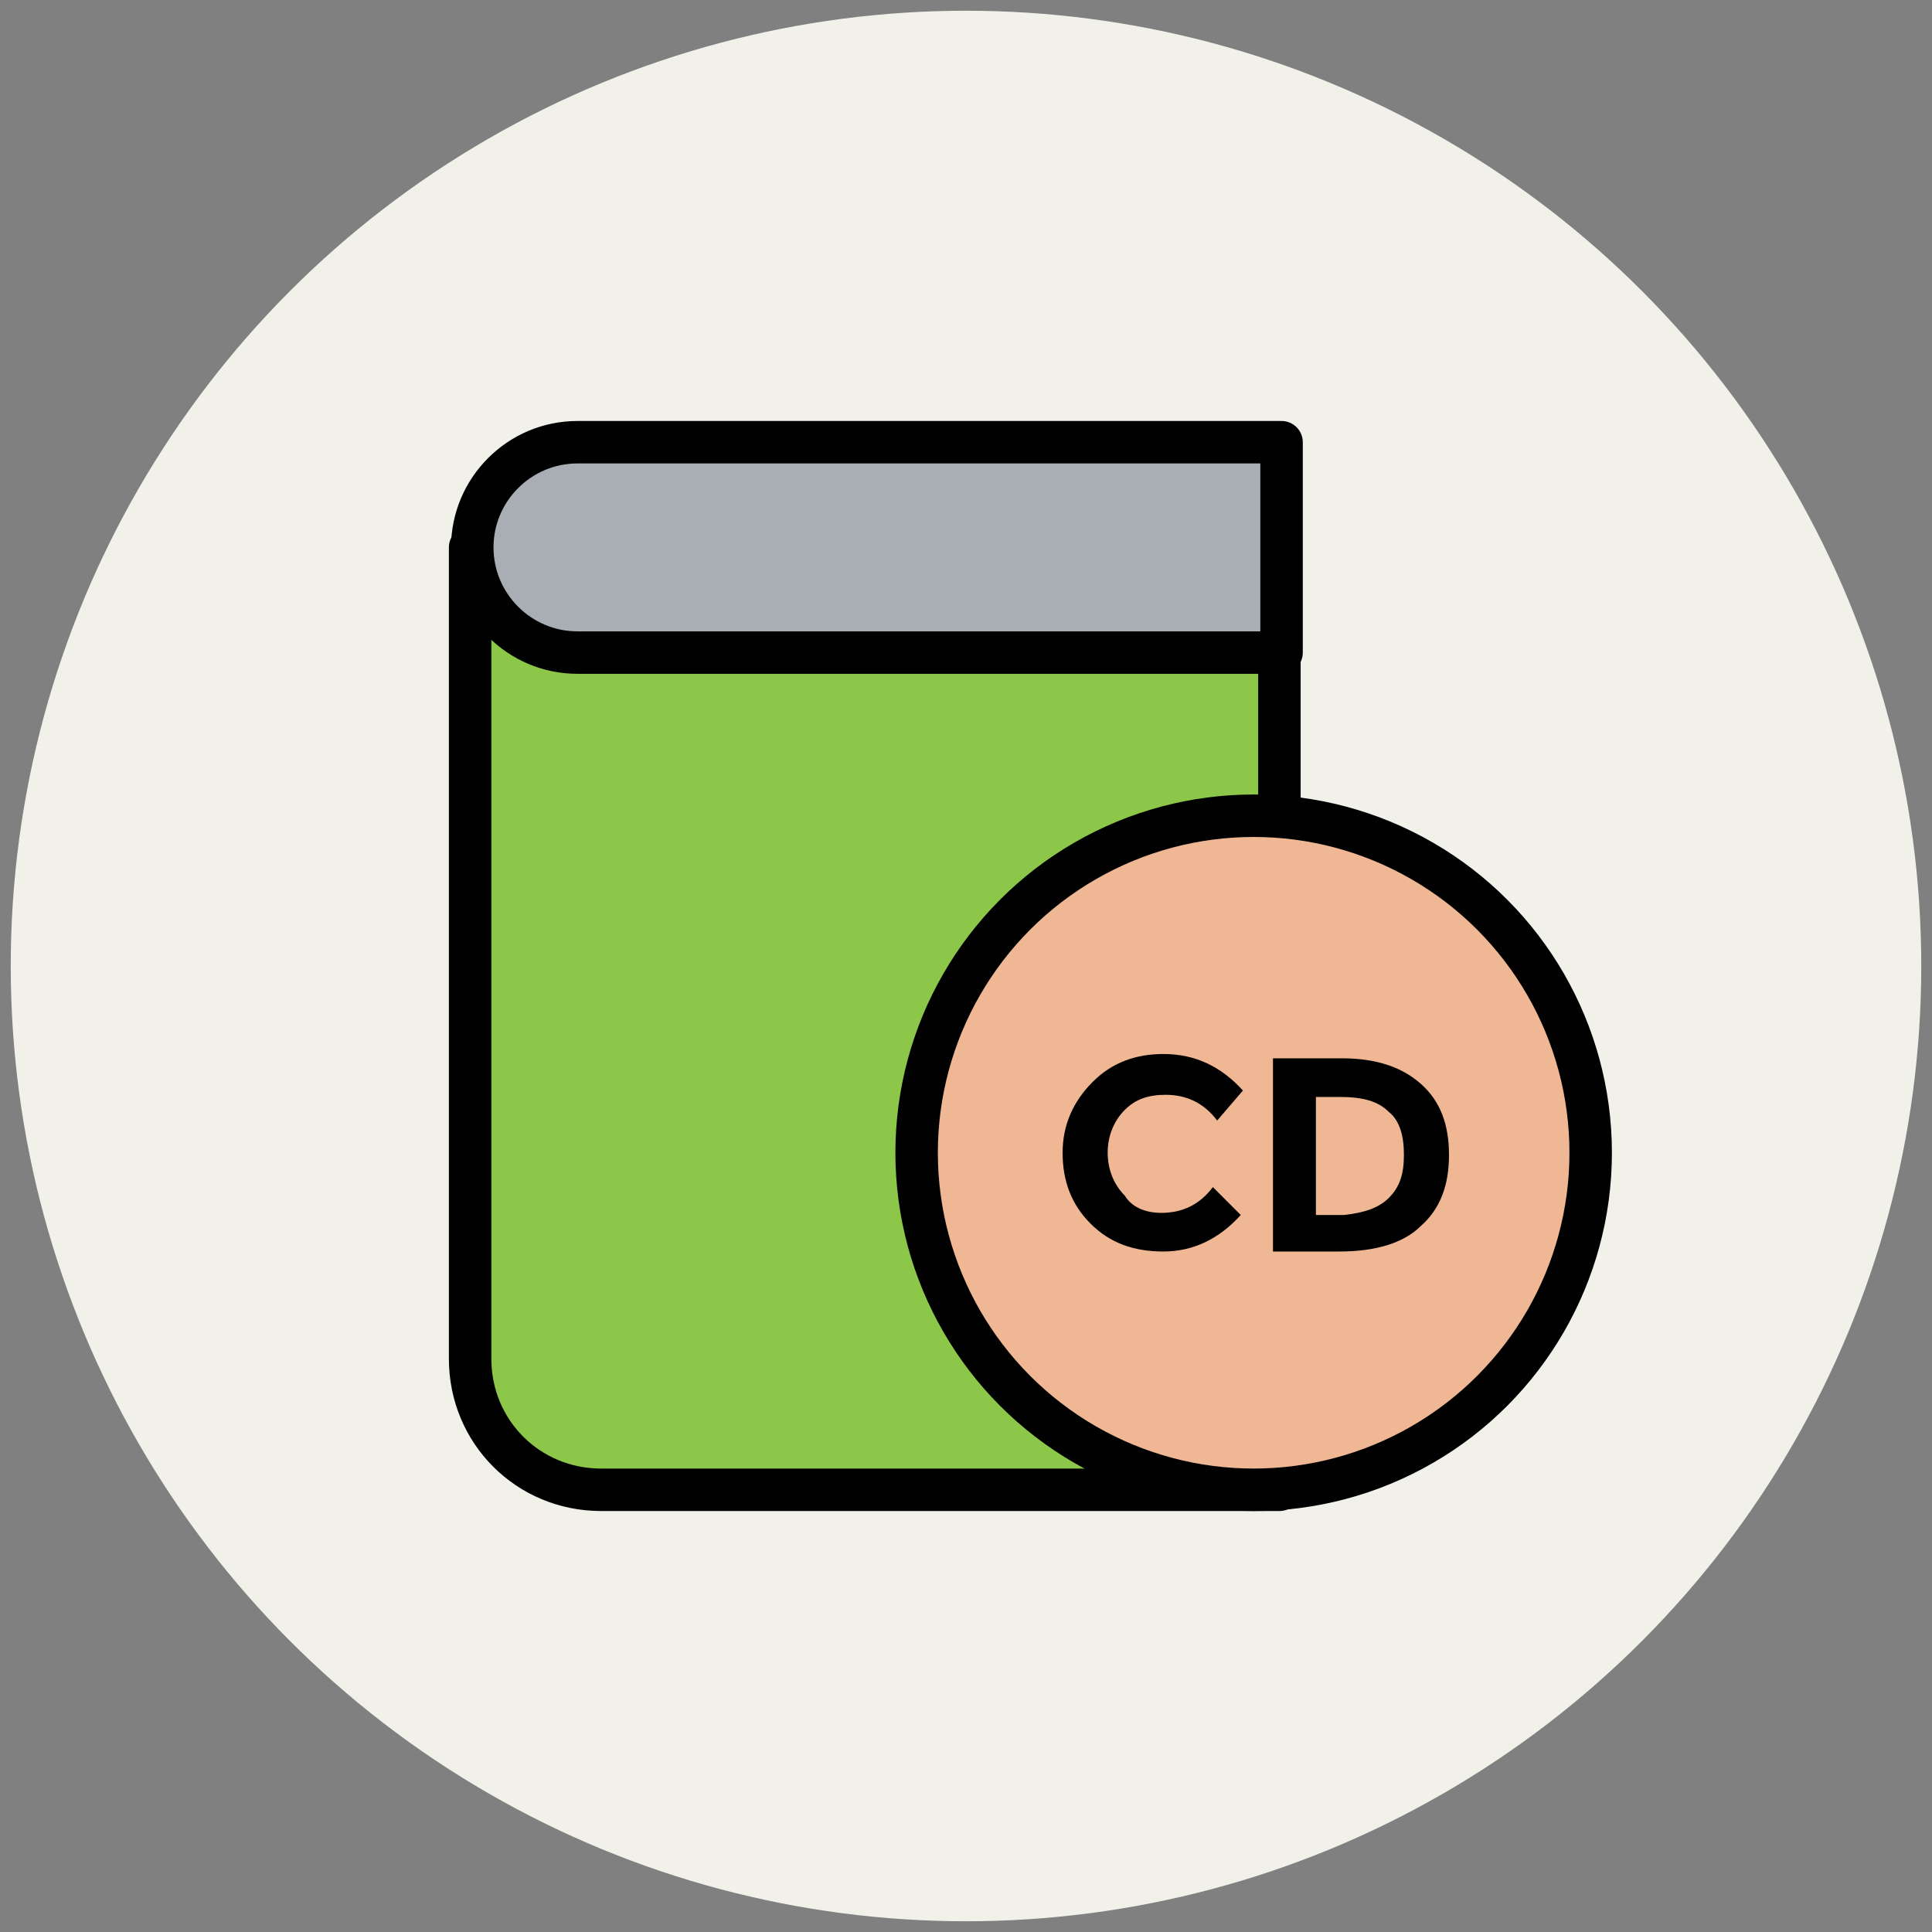
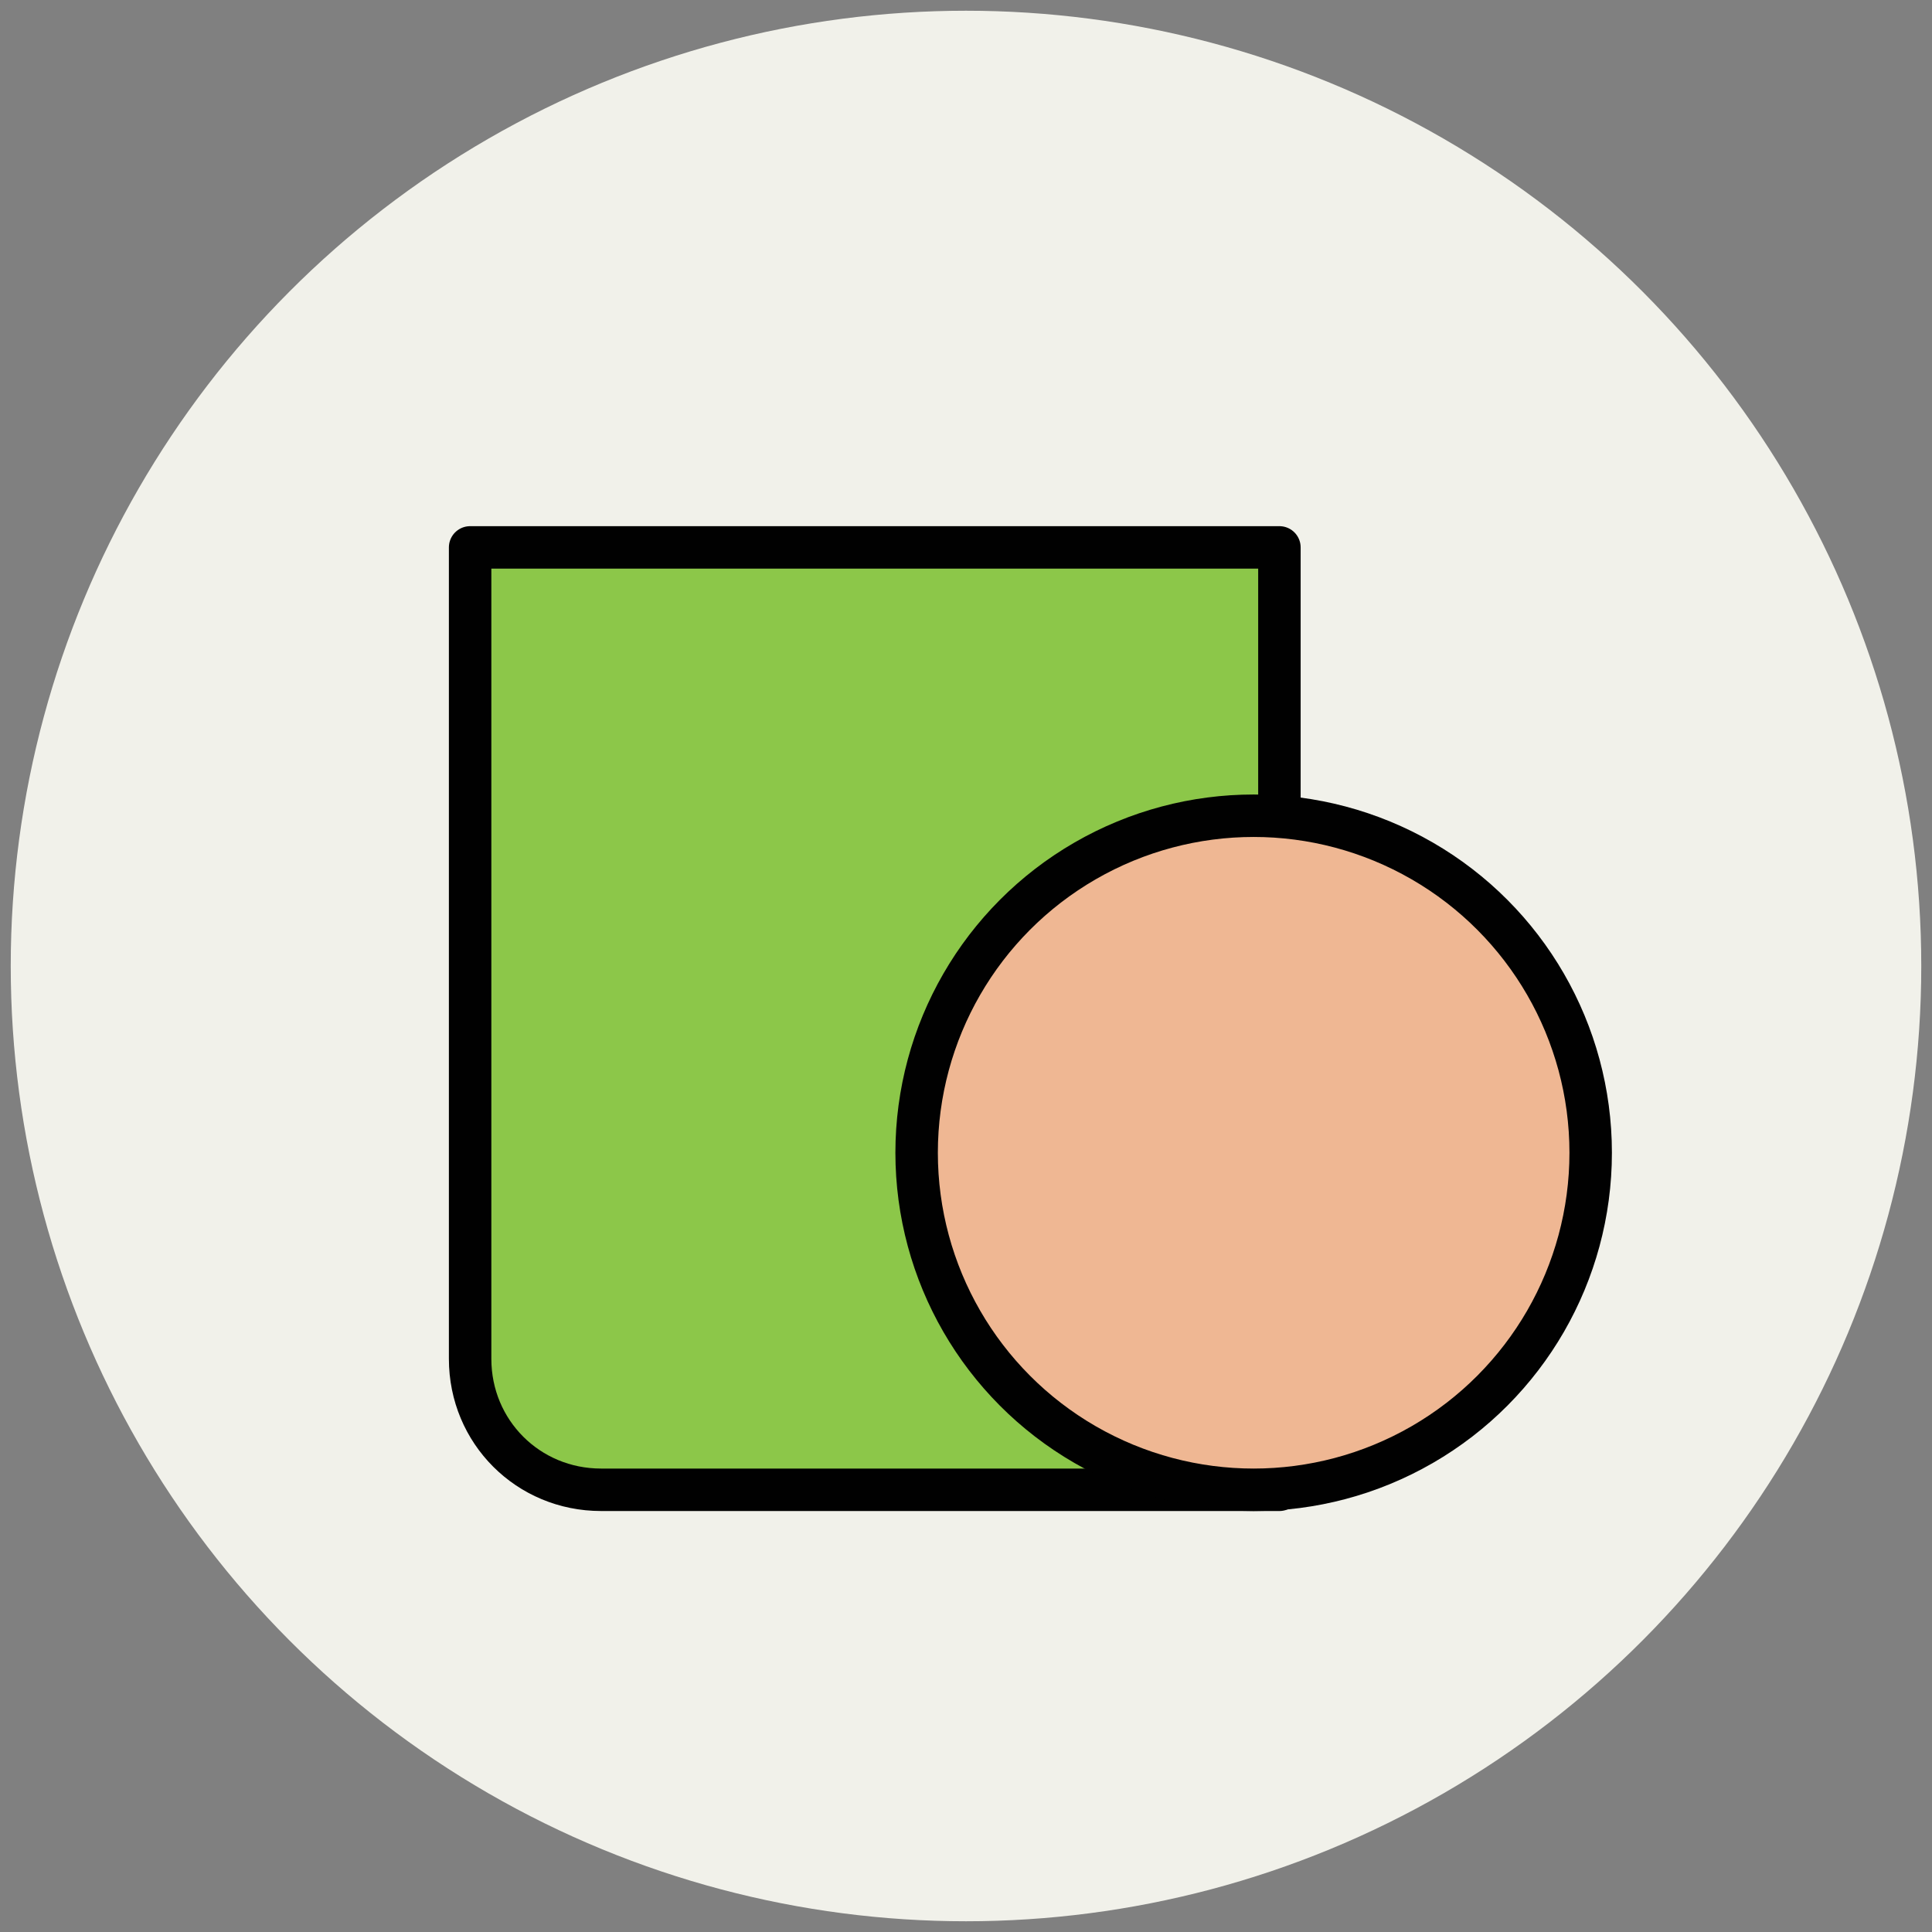
<svg xmlns="http://www.w3.org/2000/svg" version="1.1" id="Layer_1" x="0px" y="0px" viewBox="0 0 90 90" enable-background="new 0 0 90 90" xml:space="preserve">
  <rect x="0" y="0" width="90" height="90" fill="#808080" stroke="none" />
  <g>
    <circle fill="#F1F1EA" cx="45" cy="45" r="44.5" />
-     <path fill="#8CC749" stroke="#010101" stroke-width="1.978" stroke-linejoin="round" stroke-miterlimit="10" d="M59.6,69.4H28   c-3.4,0-6.1-2.7-6.1-6.1V25.5h37.7V69.4z" />
-     <path fill="#A8AEB4" stroke="#010101" stroke-width="1.978" stroke-linejoin="round" stroke-miterlimit="10" d="M59.6,20.6H26.9   c-2.7,0-4.9,2.2-4.9,4.9v0c0,2.7,2.2,4.9,4.9,4.9h32.8V20.6z" />
+     <path fill="#8CC749" stroke="#010101" stroke-width="1.978" stroke-linejoin="round" stroke-miterlimit="10" d="M59.6,69.4H28   c-3.4,0-6.1-2.7-6.1-6.1V25.5h37.7z" />
    <circle fill="#EFB793" stroke="#010101" stroke-width="1.978" stroke-linejoin="round" stroke-miterlimit="10" cx="58.4" cy="53.7" r="15.7" />
    <g>
-       <path fill="#010101" d="M54.1,56.5c1,0,1.8-0.4,2.4-1.2l1.3,1.3c-1,1.1-2.2,1.7-3.6,1.7c-1.4,0-2.5-0.4-3.4-1.3    c-0.9-0.9-1.3-2-1.3-3.3c0-1.3,0.5-2.4,1.4-3.3c0.9-0.9,2-1.3,3.3-1.3c1.5,0,2.7,0.6,3.7,1.7l-1.2,1.4c-0.6-0.8-1.4-1.2-2.4-1.2    c-0.8,0-1.4,0.2-1.9,0.7c-0.5,0.5-0.8,1.2-0.8,2c0,0.8,0.3,1.5,0.8,2C52.7,56.2,53.3,56.5,54.1,56.5z" />
-       <path fill="#010101" d="M66.2,50.5c0.9,0.8,1.3,1.9,1.3,3.3c0,1.4-0.4,2.5-1.3,3.3c-0.8,0.8-2.1,1.2-3.8,1.2h-3.1v-9h3.2    C64.1,49.3,65.3,49.7,66.2,50.5z M64.7,55.8c0.5-0.5,0.7-1.1,0.7-2c0-0.9-0.2-1.6-0.7-2c-0.5-0.5-1.2-0.7-2.3-0.7h-1.1v5.5h1.3    C63.5,56.5,64.2,56.3,64.7,55.8z" />
-     </g>
+       </g>
  </g>
</svg>